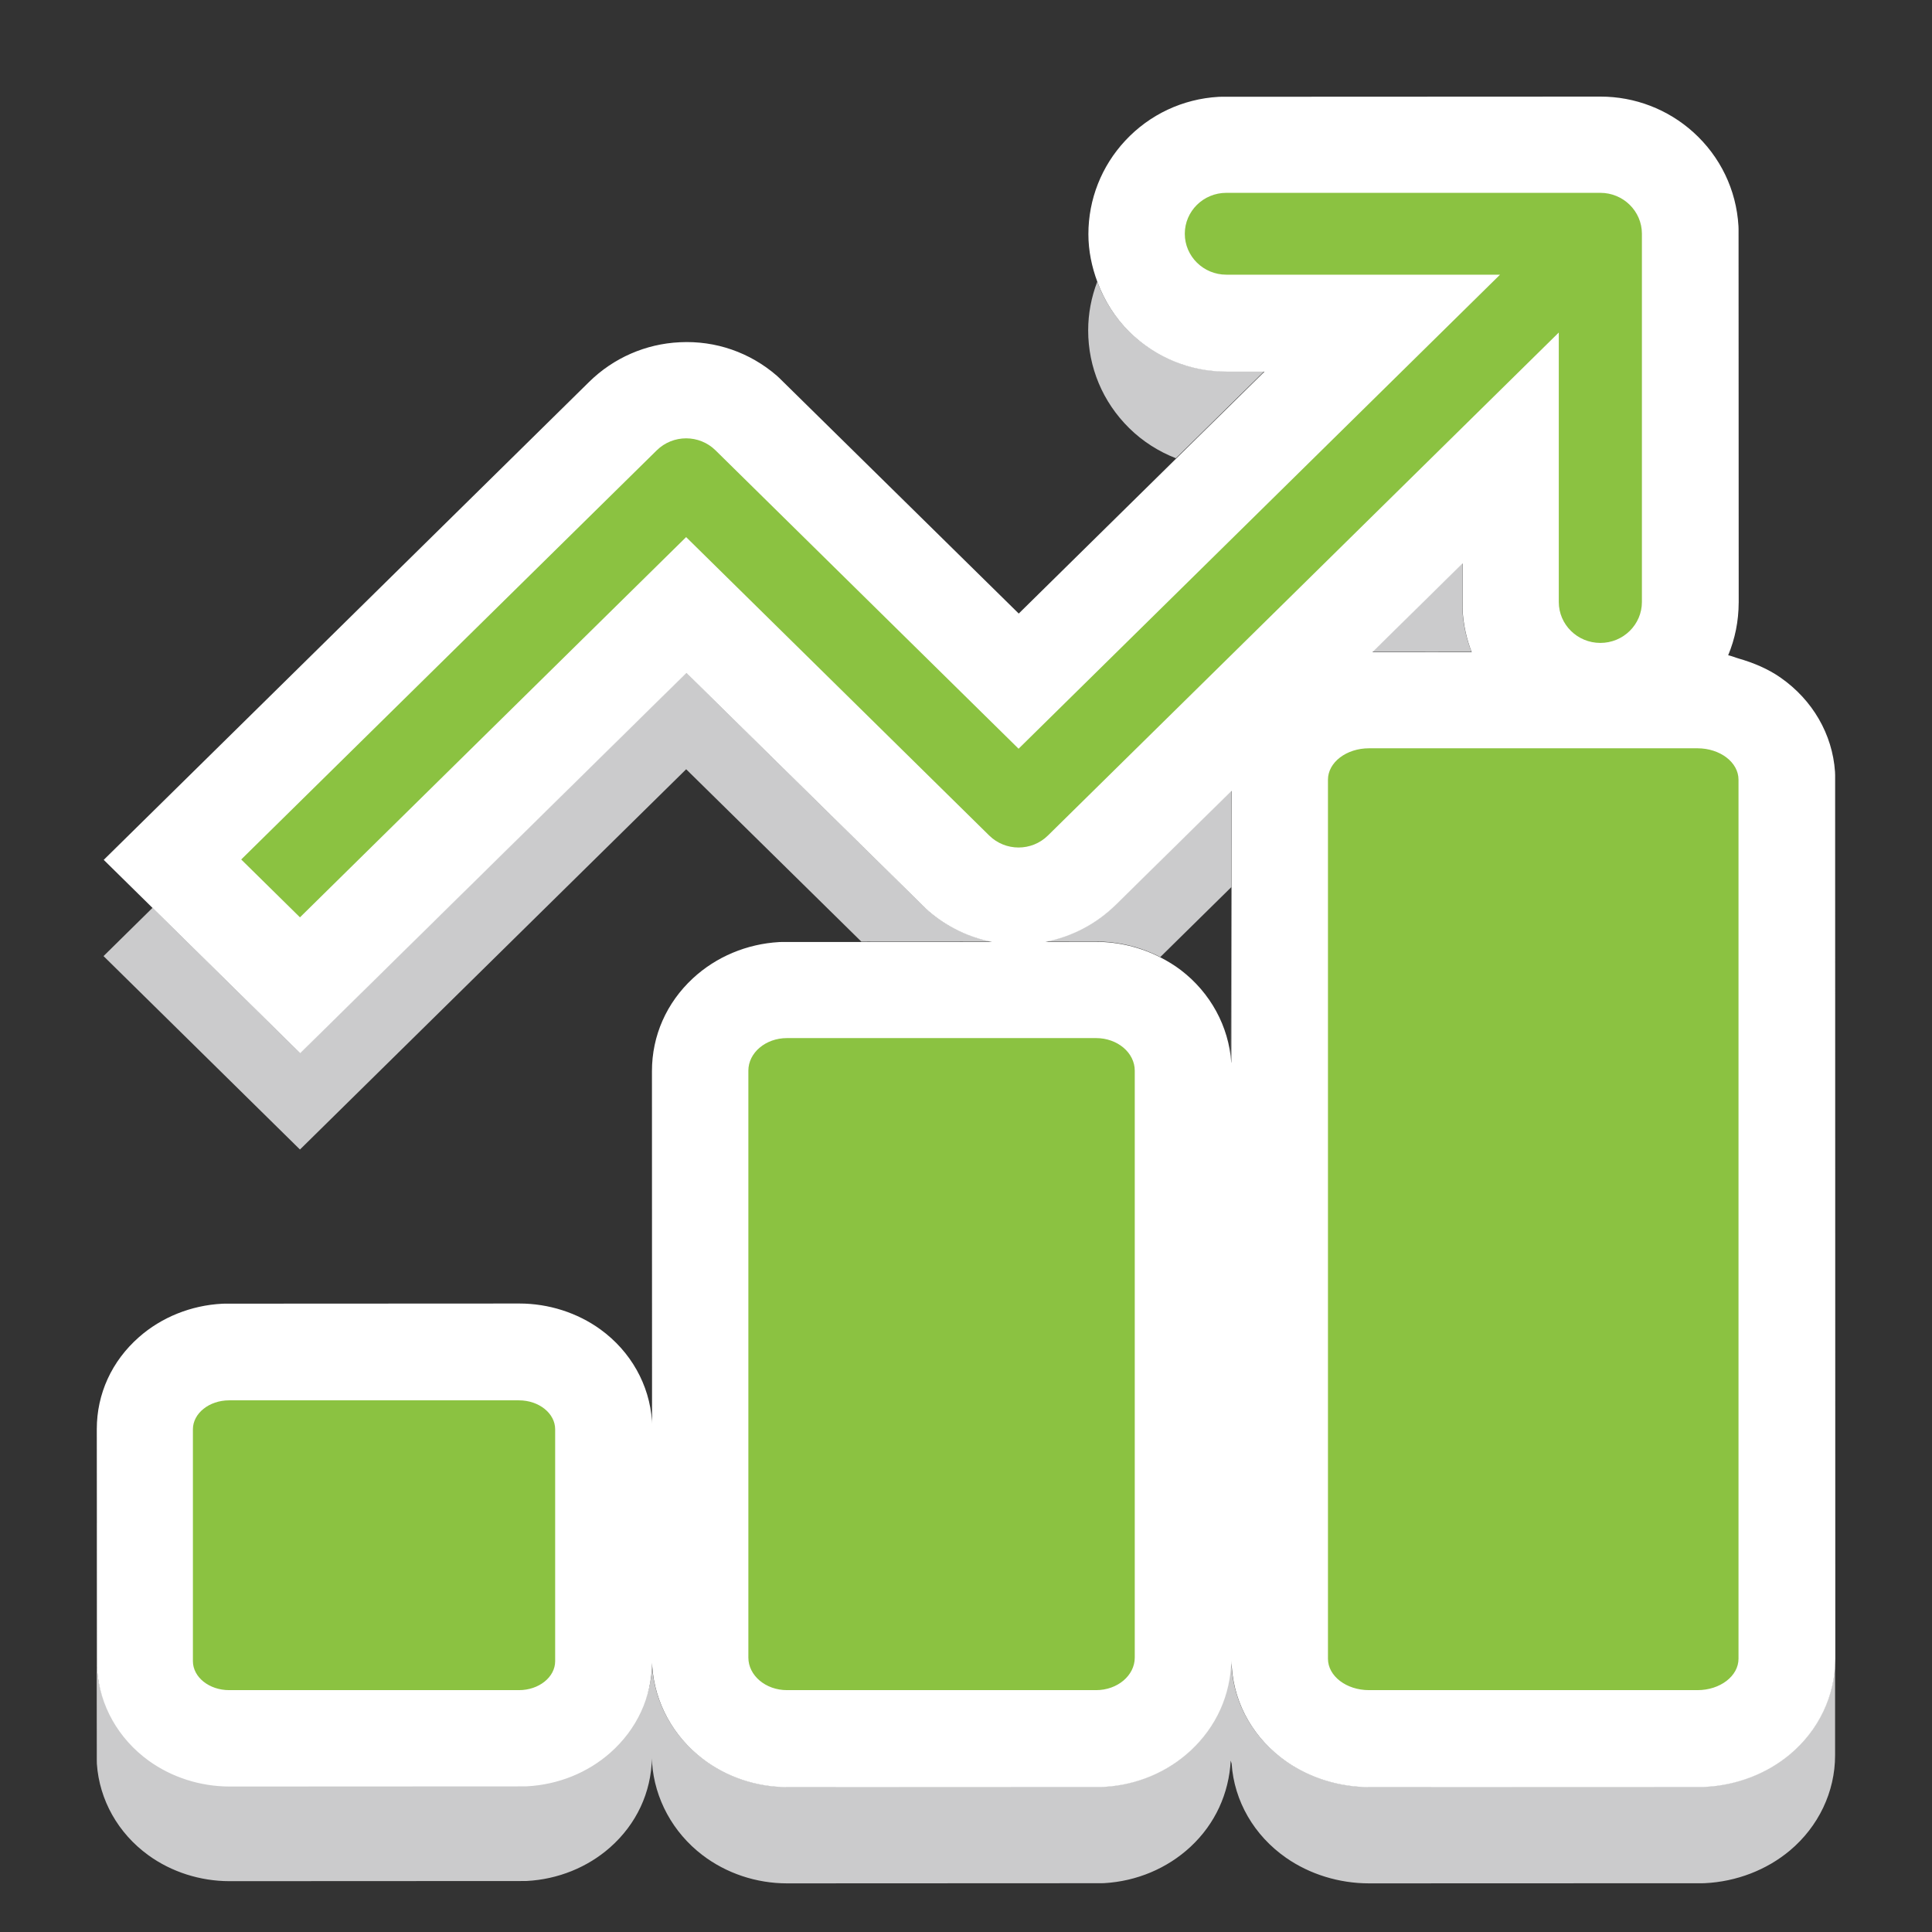
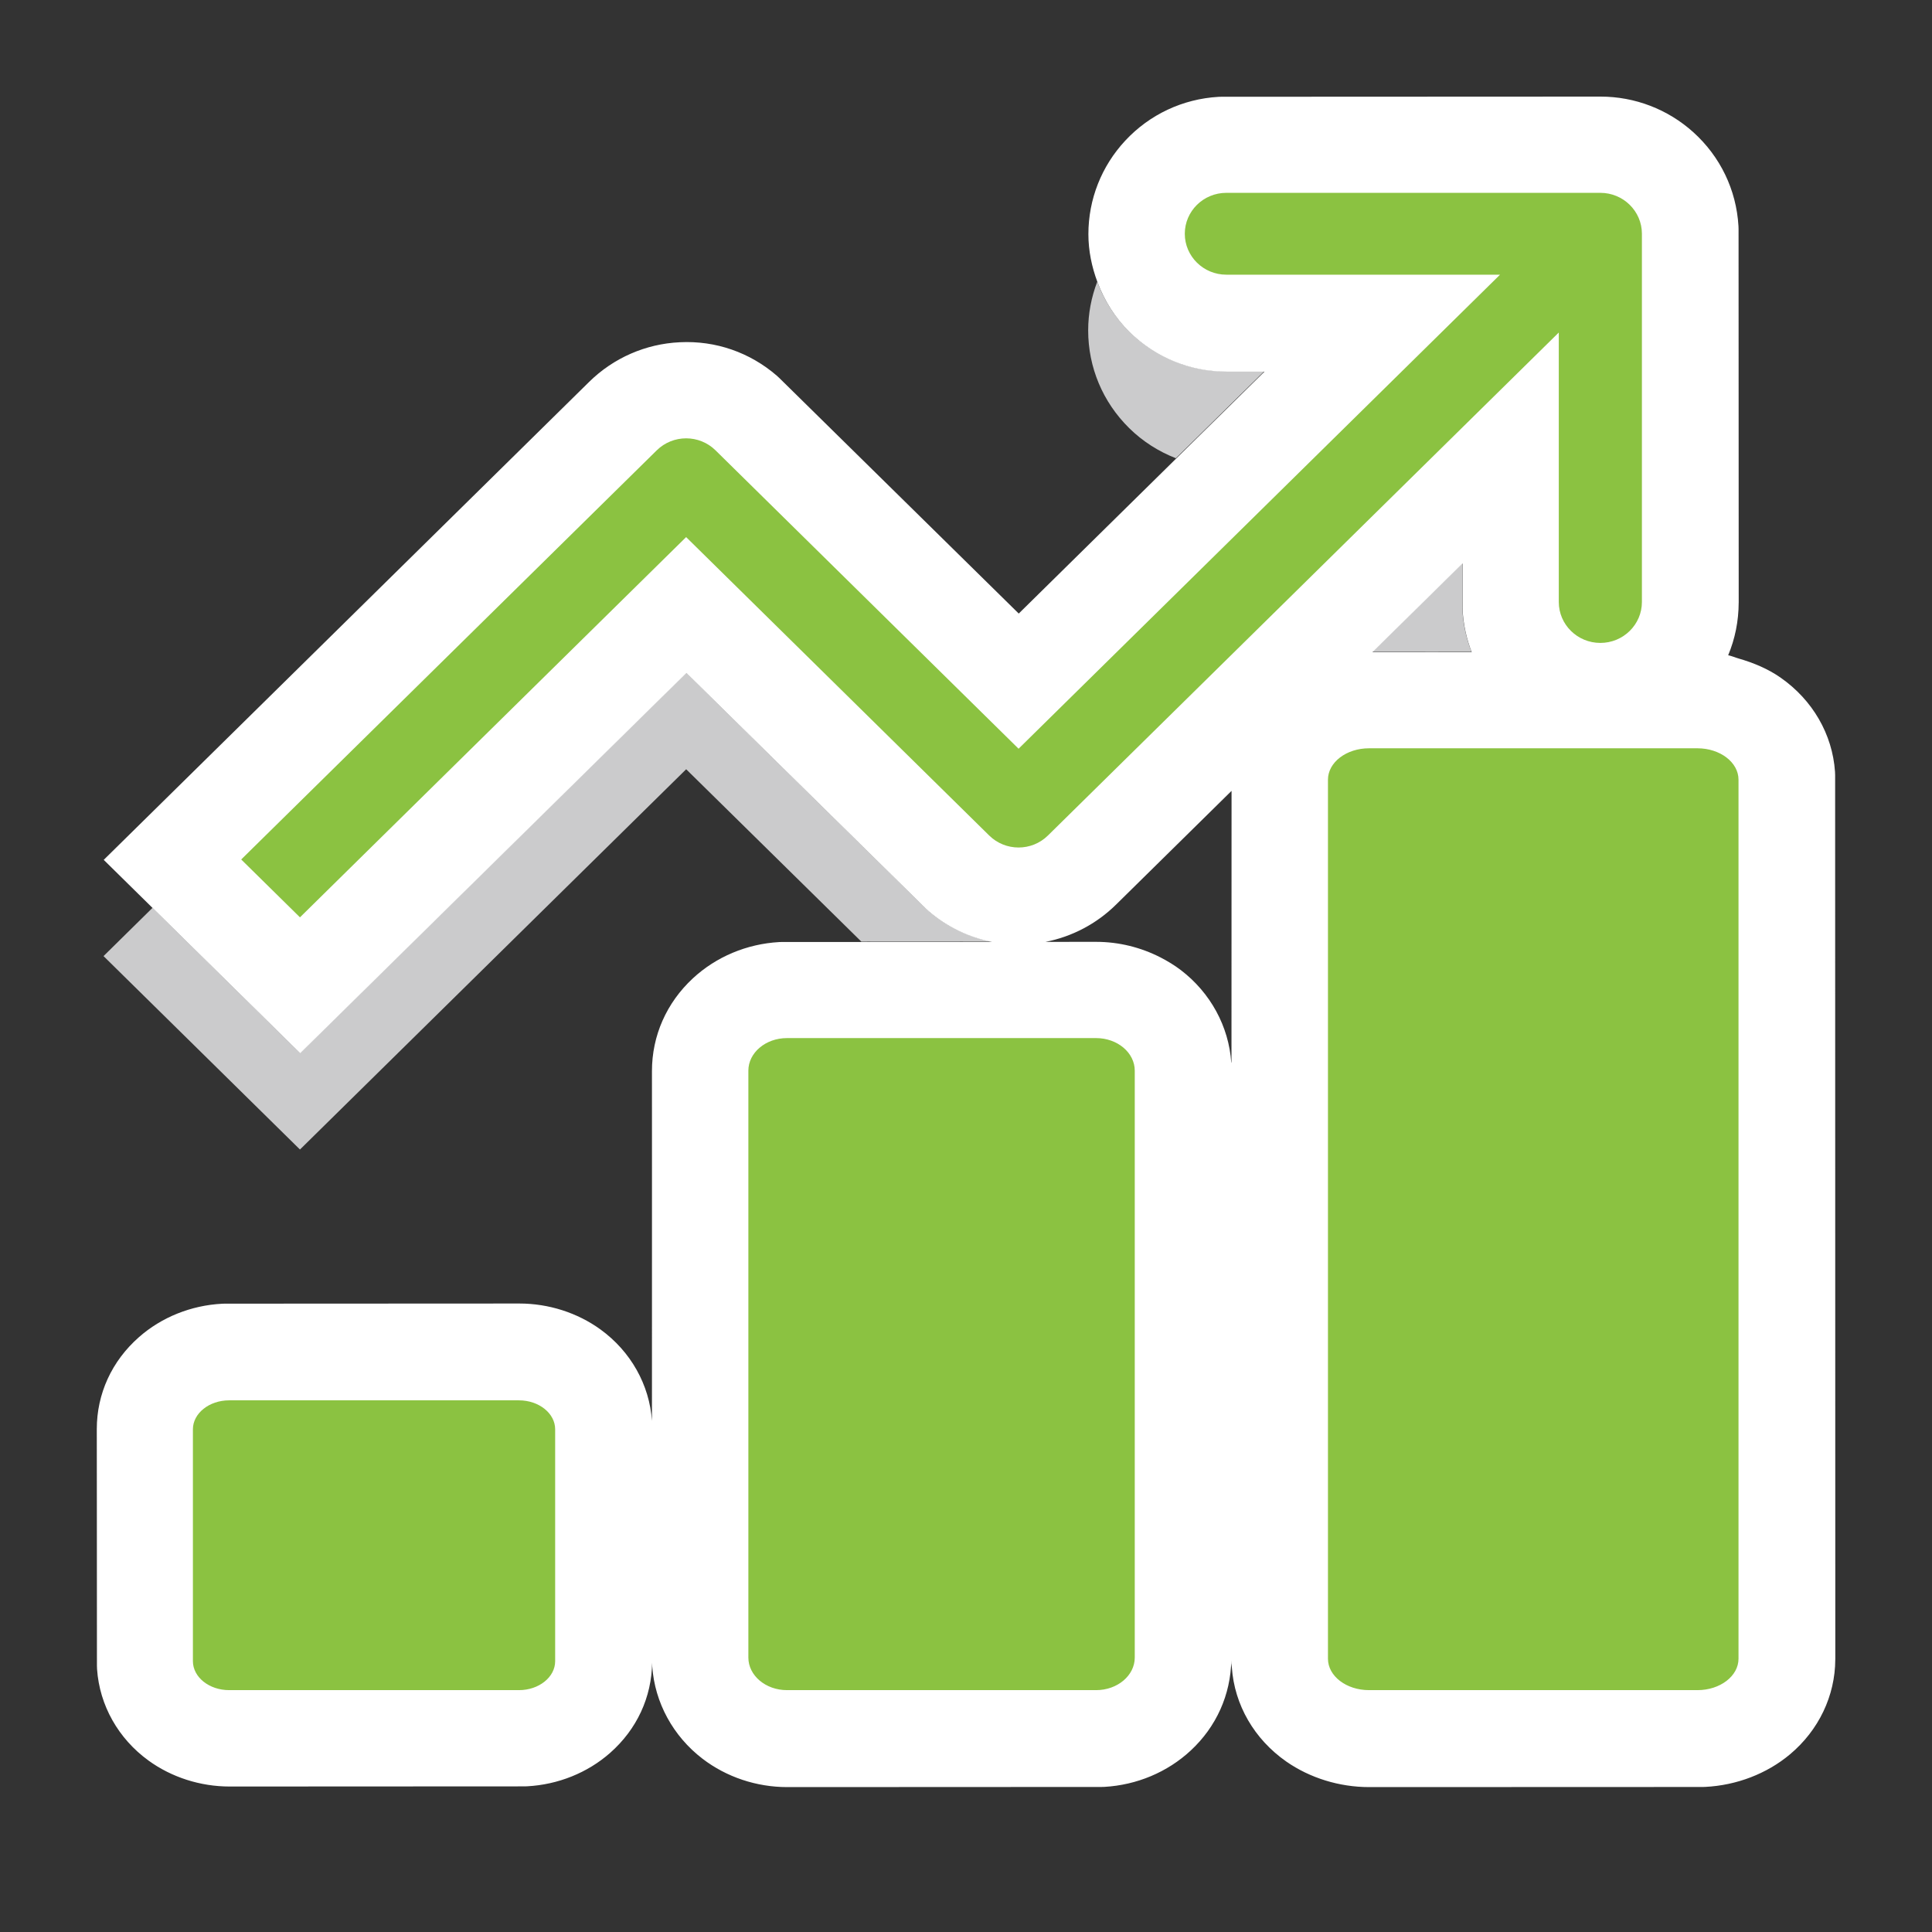
<svg xmlns="http://www.w3.org/2000/svg" width="80px" height="80px" viewBox="0 0 80 80" version="1.1">
  <rect x="0" y="0" width="80" height="80" fill="#333333" stroke="none" />
  <title>@2xIconen/80/Grafiek</title>
  <g id="Iconen/80/Grafiek" stroke="none" stroke-width="1" fill="none" fill-rule="evenodd">
    <path d="M38.428,37.7 L38.333,37.612 L28.413,27.853 L12.421,43.599 L6.317,37.59 L4.287,39.59 L12.421,47.599 L28.413,31.853 L35.666,38.99 L41.069,38.987 C40.099,38.798 39.191,38.359 38.428,37.7" id="Fill-1" fill="#CBCBCC" fill-rule="nonzero" />
    <path d="M50.781,15.374 C49.264,15.374 47.836,14.79 46.758,13.728 C46.157,13.136 45.721,12.431 45.434,11.666 C45.191,12.304 45.059,12.983 45.059,13.68 C45.059,15.212 45.663,16.649 46.758,17.728 C47.319,18.281 47.977,18.696 48.691,18.975 L52.349,15.374 L50.781,15.374 Z" id="Fill-3" fill="#CBCBCC" fill-rule="nonzero" />
    <path d="M60.552,25.145 L60.551,23.317 L56.817,26.994 L60.932,26.991 C60.719,26.445 60.591,25.863 60.556,25.262 L60.552,25.145 Z" id="Fill-5" fill="#CBCBCC" fill-rule="nonzero" />
-     <path d="M75.987,68.699 C75.983,70.201 75.299,71.633 74.112,72.629 C73.15,73.433 71.904,73.913 70.602,73.978 L70.501,73.981 L56.688,73.986 C55.453,73.986 54.233,73.61 53.255,72.928 C51.926,72.001 51.105,70.581 50.999,69.029 L50.995,68.891 L50.987,32.733 L46.2,37.448 C45.395,38.241 44.38,38.772 43.283,38.987 L45.386,38.986 C46.319,38.986 47.233,39.214 48.045,39.63 L50.987,36.733 L50.898,69.474 C50.715,70.612 50.173,71.657 49.295,72.473 C48.333,73.367 47.063,73.9 45.721,73.977 L45.608,73.98 L32.589,73.986 C31.316,73.986 30.07,73.569 29.081,72.811 C27.861,71.877 27.104,70.484 27,68.99 L26.997,68.928 L26.997,68.747 C27,68.792 26.994,68.84 26.995,68.886 L26.994,68.853 L26.988,48.325 C26.988,48.329 26.988,48.333 26.988,48.337 L26.994,69.108 C26.939,70.308 26.265,71.614 25.256,72.503 C24.32,73.327 23.098,73.819 21.814,73.886 L21.709,73.889 L9.502,73.895 C8.29,73.895 7.096,73.513 6.143,72.82 C4.891,71.913 4.114,70.534 4.011,69.037 L4.008,68.9 L4.003,63.045 C4.003,63.062 4,63.079 4,63.096 L4.008,72.9 L4.011,73.037 C4.114,74.534 4.891,75.913 6.143,76.82 C7.096,77.513 8.29,77.895 9.502,77.895 L21.709,77.889 L21.814,77.887 C23.098,77.819 24.32,77.327 25.256,76.503 C26.355,75.535 26.966,74.22 26.994,72.795 L26.994,72.853 L27,72.99 C27.104,74.484 27.861,75.877 29.081,76.811 C30.07,77.569 31.316,77.986 32.589,77.986 L45.608,77.98 L45.721,77.977 C47.063,77.9 48.333,77.367 49.295,76.473 C50.319,75.522 50.889,74.261 50.961,72.901 L50.999,73.029 C51.105,74.581 51.926,76.001 53.255,76.928 C54.233,77.61 55.453,77.986 56.688,77.986 L70.501,77.981 L70.602,77.978 C71.904,77.913 73.15,77.433 74.112,76.629 C75.303,75.63 75.987,74.193 75.987,72.686 L75.987,68.699 Z" id="Fill-7" fill="#CBCBCC" fill-rule="nonzero" />
-     <path d="M56.826,27.008 L60.56,23.331 L60.561,25.16 L60.564,25.277 C60.6,25.878 60.728,26.459 60.941,27.006 L56.826,27.008 Z M50.984,43.996 C50.881,42.502 50.123,41.11 48.903,40.175 C48.638,39.972 48.351,39.798 48.054,39.645 C47.241,39.228 46.327,39 45.396,39 L43.293,39.001 C44.389,38.786 45.403,38.255 46.209,37.462 L50.996,32.748 L50.993,43.999 L50.984,43.996 Z M75.989,32.094 L75.984,31.957 C75.878,30.405 75.056,28.985 73.731,28.06 C73.213,27.697 72.616,27.448 71.996,27.268 C71.848,27.226 71.71,27.163 71.56,27.132 C71.845,26.452 71.992,25.717 71.995,24.958 C71.995,24.952 71.996,24.947 71.996,24.942 L71.99,9.477 L71.986,9.36 C71.898,7.863 71.235,6.485 70.118,5.476 C69.063,4.525 67.699,4 66.275,4 L50.571,4.007 L50.456,4.01 C48.975,4.096 47.603,4.74 46.594,5.824 C45.61,6.88 45.068,8.255 45.068,9.695 C45.068,10.386 45.208,11.052 45.443,11.681 C45.729,12.445 46.166,13.151 46.766,13.743 C47.845,14.804 49.273,15.389 50.789,15.389 L52.358,15.389 L48.7,18.99 L42.184,25.406 L32.264,15.647 L32.169,15.559 C31.053,14.594 29.635,14.096 28.146,14.172 C26.735,14.238 25.403,14.821 24.396,15.812 L4.295,35.605 L6.326,37.605 L12.429,43.613 L28.421,27.868 L38.341,37.627 L38.436,37.715 C39.199,38.374 40.107,38.813 41.077,39.002 L35.675,39.005 L32.374,39.006 L32.262,39.009 C30.919,39.086 29.651,39.619 28.688,40.513 C27.597,41.527 26.996,42.888 26.996,44.35 L26.997,48.34 L27,58.959 L26.996,58.835 C26.893,57.338 26.116,55.959 24.866,55.051 C23.911,54.358 22.718,53.976 21.508,53.976 L9.299,53.982 L9.195,53.985 C7.91,54.052 6.687,54.545 5.753,55.369 C4.627,56.36 4.008,57.713 4.008,59.177 L4.011,63.126 L4.014,68.981 L4.019,69.118 C4.122,70.615 4.899,71.994 6.15,72.901 C7.104,73.594 8.297,73.976 9.509,73.976 L21.716,73.97 L21.821,73.967 C23.105,73.9 24.328,73.408 25.263,72.584 C26.371,71.607 26.985,70.28 27.003,68.841 L27.003,68.867 L27.008,69.004 C27.112,70.498 27.869,71.89 29.089,72.825 C30.078,73.583 31.324,74 32.597,74 L45.618,73.994 L45.73,73.991 C47.073,73.914 48.342,73.381 49.304,72.487 C50.369,71.498 50.958,70.175 50.985,68.753 L50.985,68.877 L51.008,69.043 C51.115,70.594 51.935,72.014 53.263,72.942 C54.243,73.624 55.462,74 56.697,74 L70.51,73.995 L70.61,73.992 C71.913,73.926 73.16,73.447 74.121,72.642 C75.309,71.646 75.991,70.216 75.995,68.714 C75.995,68.709 75.996,68.705 75.996,68.7 L75.989,32.094 Z" id="Fill-10" fill="#FFFFFF" fill-rule="nonzero" />
+     <path d="M56.826,27.008 L60.56,23.331 L60.561,25.16 L60.564,25.277 C60.6,25.878 60.728,26.459 60.941,27.006 L56.826,27.008 Z M50.984,43.996 C50.881,42.502 50.123,41.11 48.903,40.175 C48.638,39.972 48.351,39.798 48.054,39.645 C47.241,39.228 46.327,39 45.396,39 L43.293,39.001 C44.389,38.786 45.403,38.255 46.209,37.462 L50.996,32.748 L50.993,43.999 L50.984,43.996 Z M75.989,32.094 L75.984,31.957 C75.878,30.405 75.056,28.985 73.731,28.06 C73.213,27.697 72.616,27.448 71.996,27.268 C71.848,27.226 71.71,27.163 71.56,27.132 C71.845,26.452 71.992,25.717 71.995,24.958 C71.995,24.952 71.996,24.947 71.996,24.942 L71.99,9.477 L71.986,9.36 C71.898,7.863 71.235,6.485 70.118,5.476 C69.063,4.525 67.699,4 66.275,4 L50.571,4.007 L50.456,4.01 C48.975,4.096 47.603,4.74 46.594,5.824 C45.61,6.88 45.068,8.255 45.068,9.695 C45.068,10.386 45.208,11.052 45.443,11.681 C45.729,12.445 46.166,13.151 46.766,13.743 C47.845,14.804 49.273,15.389 50.789,15.389 L52.358,15.389 L48.7,18.99 L42.184,25.406 L32.264,15.647 L32.169,15.559 C31.053,14.594 29.635,14.096 28.146,14.172 C26.735,14.238 25.403,14.821 24.396,15.812 L4.295,35.605 L6.326,37.605 L12.429,43.613 L28.421,27.868 L38.341,37.627 L38.436,37.715 C39.199,38.374 40.107,38.813 41.077,39.002 L35.675,39.005 L32.374,39.006 L32.262,39.009 C30.919,39.086 29.651,39.619 28.688,40.513 C27.597,41.527 26.996,42.888 26.996,44.35 L26.997,48.34 L26.996,58.835 C26.893,57.338 26.116,55.959 24.866,55.051 C23.911,54.358 22.718,53.976 21.508,53.976 L9.299,53.982 L9.195,53.985 C7.91,54.052 6.687,54.545 5.753,55.369 C4.627,56.36 4.008,57.713 4.008,59.177 L4.011,63.126 L4.014,68.981 L4.019,69.118 C4.122,70.615 4.899,71.994 6.15,72.901 C7.104,73.594 8.297,73.976 9.509,73.976 L21.716,73.97 L21.821,73.967 C23.105,73.9 24.328,73.408 25.263,72.584 C26.371,71.607 26.985,70.28 27.003,68.841 L27.003,68.867 L27.008,69.004 C27.112,70.498 27.869,71.89 29.089,72.825 C30.078,73.583 31.324,74 32.597,74 L45.618,73.994 L45.73,73.991 C47.073,73.914 48.342,73.381 49.304,72.487 C50.369,71.498 50.958,70.175 50.985,68.753 L50.985,68.877 L51.008,69.043 C51.115,70.594 51.935,72.014 53.263,72.942 C54.243,73.624 55.462,74 56.697,74 L70.51,73.995 L70.61,73.992 C71.913,73.926 73.16,73.447 74.121,72.642 C75.309,71.646 75.991,70.216 75.995,68.714 C75.995,68.709 75.996,68.705 75.996,68.7 L75.989,32.094 Z" id="Fill-10" fill="#FFFFFF" fill-rule="nonzero" />
    <path d="M66.267,7.985 C67.216,7.985 67.988,8.744 67.988,9.679 L67.988,24.927 C67.988,25.863 67.216,26.622 66.267,26.622 C65.317,26.622 64.546,25.863 64.546,24.927 L64.546,13.769 L43.393,34.596 C42.721,35.259 41.633,35.259 40.96,34.596 L28.411,22.24 L12.421,37.985 L9.988,35.589 L27.195,18.647 C27.868,17.985 28.955,17.985 29.628,18.647 L42.177,31.003 L62.113,11.374 L50.781,11.374 C49.83,11.374 49.06,10.614 49.06,9.679 C49.06,8.744 49.83,7.985 50.781,7.985 L66.267,7.985 Z M70.288,30.985 C71.226,30.985 71.988,31.568 71.988,32.285 L71.988,68.685 C71.988,69.402 71.226,69.985 70.288,69.985 L56.688,69.985 C55.749,69.985 54.988,69.402 54.988,68.685 L54.988,32.285 C54.988,31.568 55.749,30.985 56.688,30.985 L70.288,30.985 Z M21.488,57.985 C22.315,57.985 22.988,58.523 22.988,59.185 L22.988,68.785 C22.988,69.447 22.315,69.985 21.488,69.985 L9.488,69.985 C8.66,69.985 7.988,69.447 7.988,68.785 L7.988,59.185 C7.988,58.523 8.66,57.985 9.488,57.985 L21.488,57.985 Z M45.387,42.985 C46.271,42.985 46.988,43.59 46.988,44.335 L46.988,68.635 C46.988,69.38 46.271,69.985 45.387,69.985 L32.587,69.985 C31.704,69.985 30.988,69.38 30.988,68.635 L30.988,44.335 C30.988,43.59 31.704,42.985 32.587,42.985 L45.387,42.985 Z" id="Fill-13" fill="#8BC241" fill-rule="nonzero" />
  </g>
</svg>